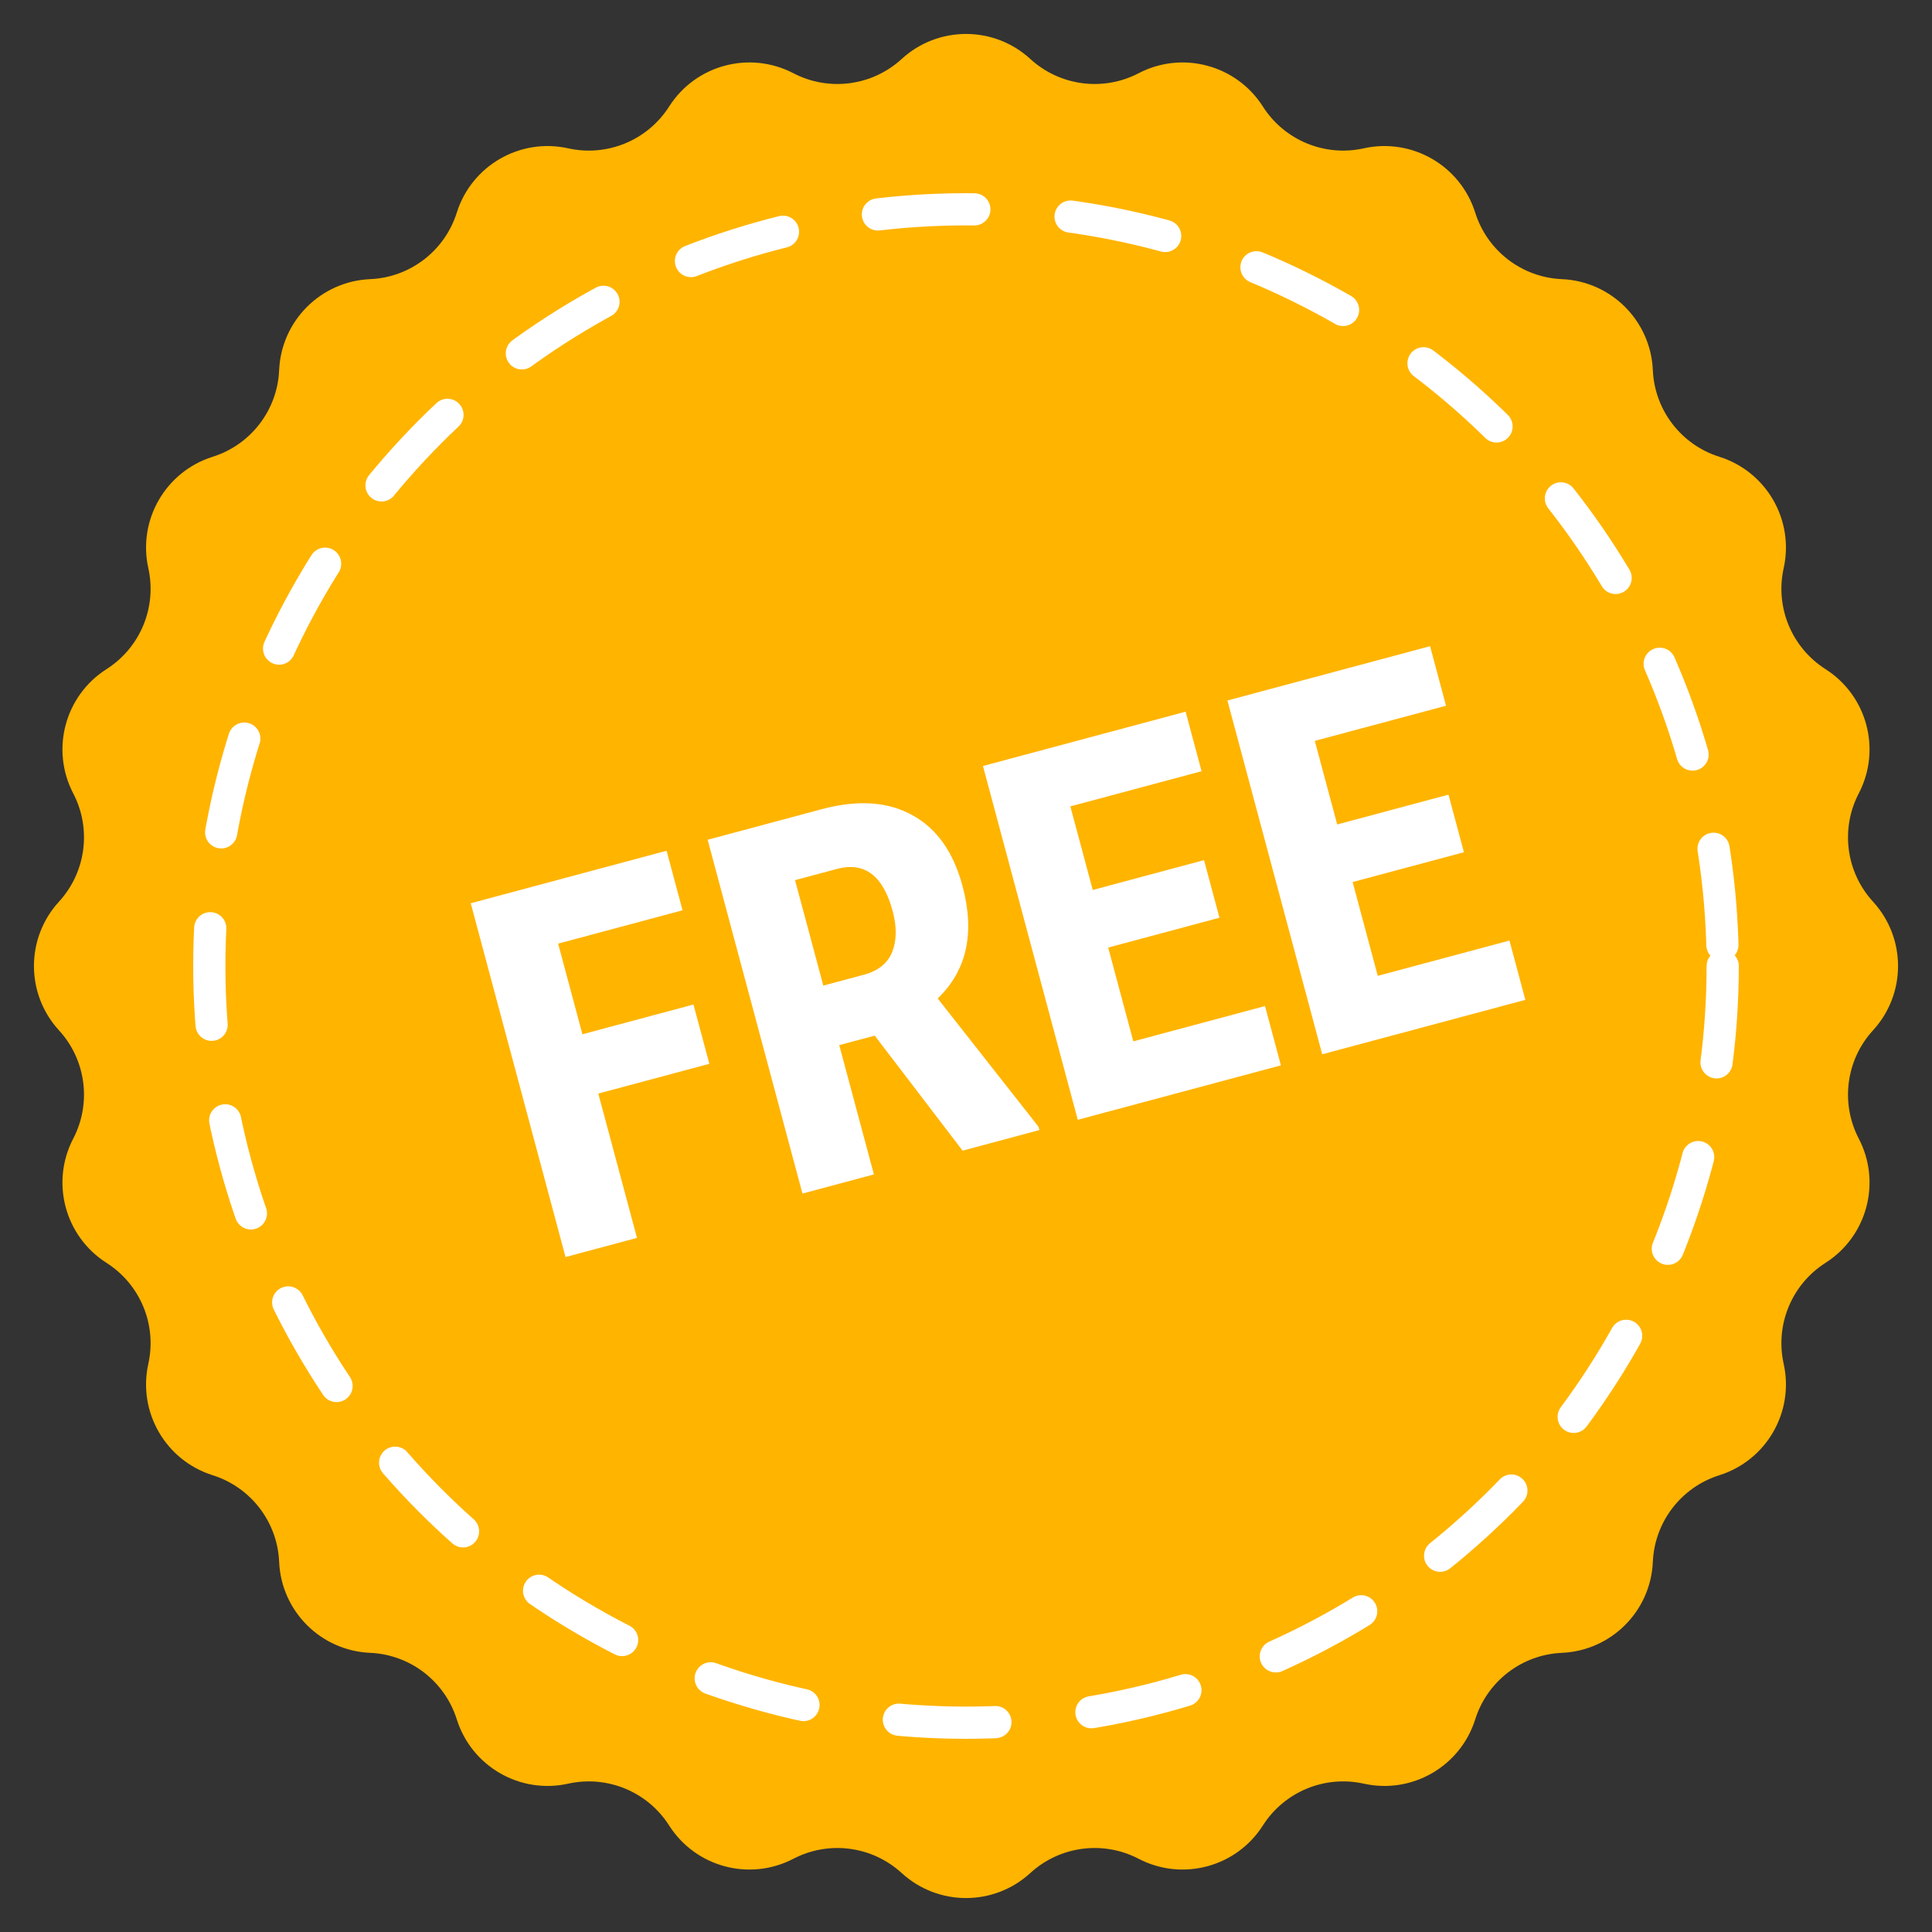
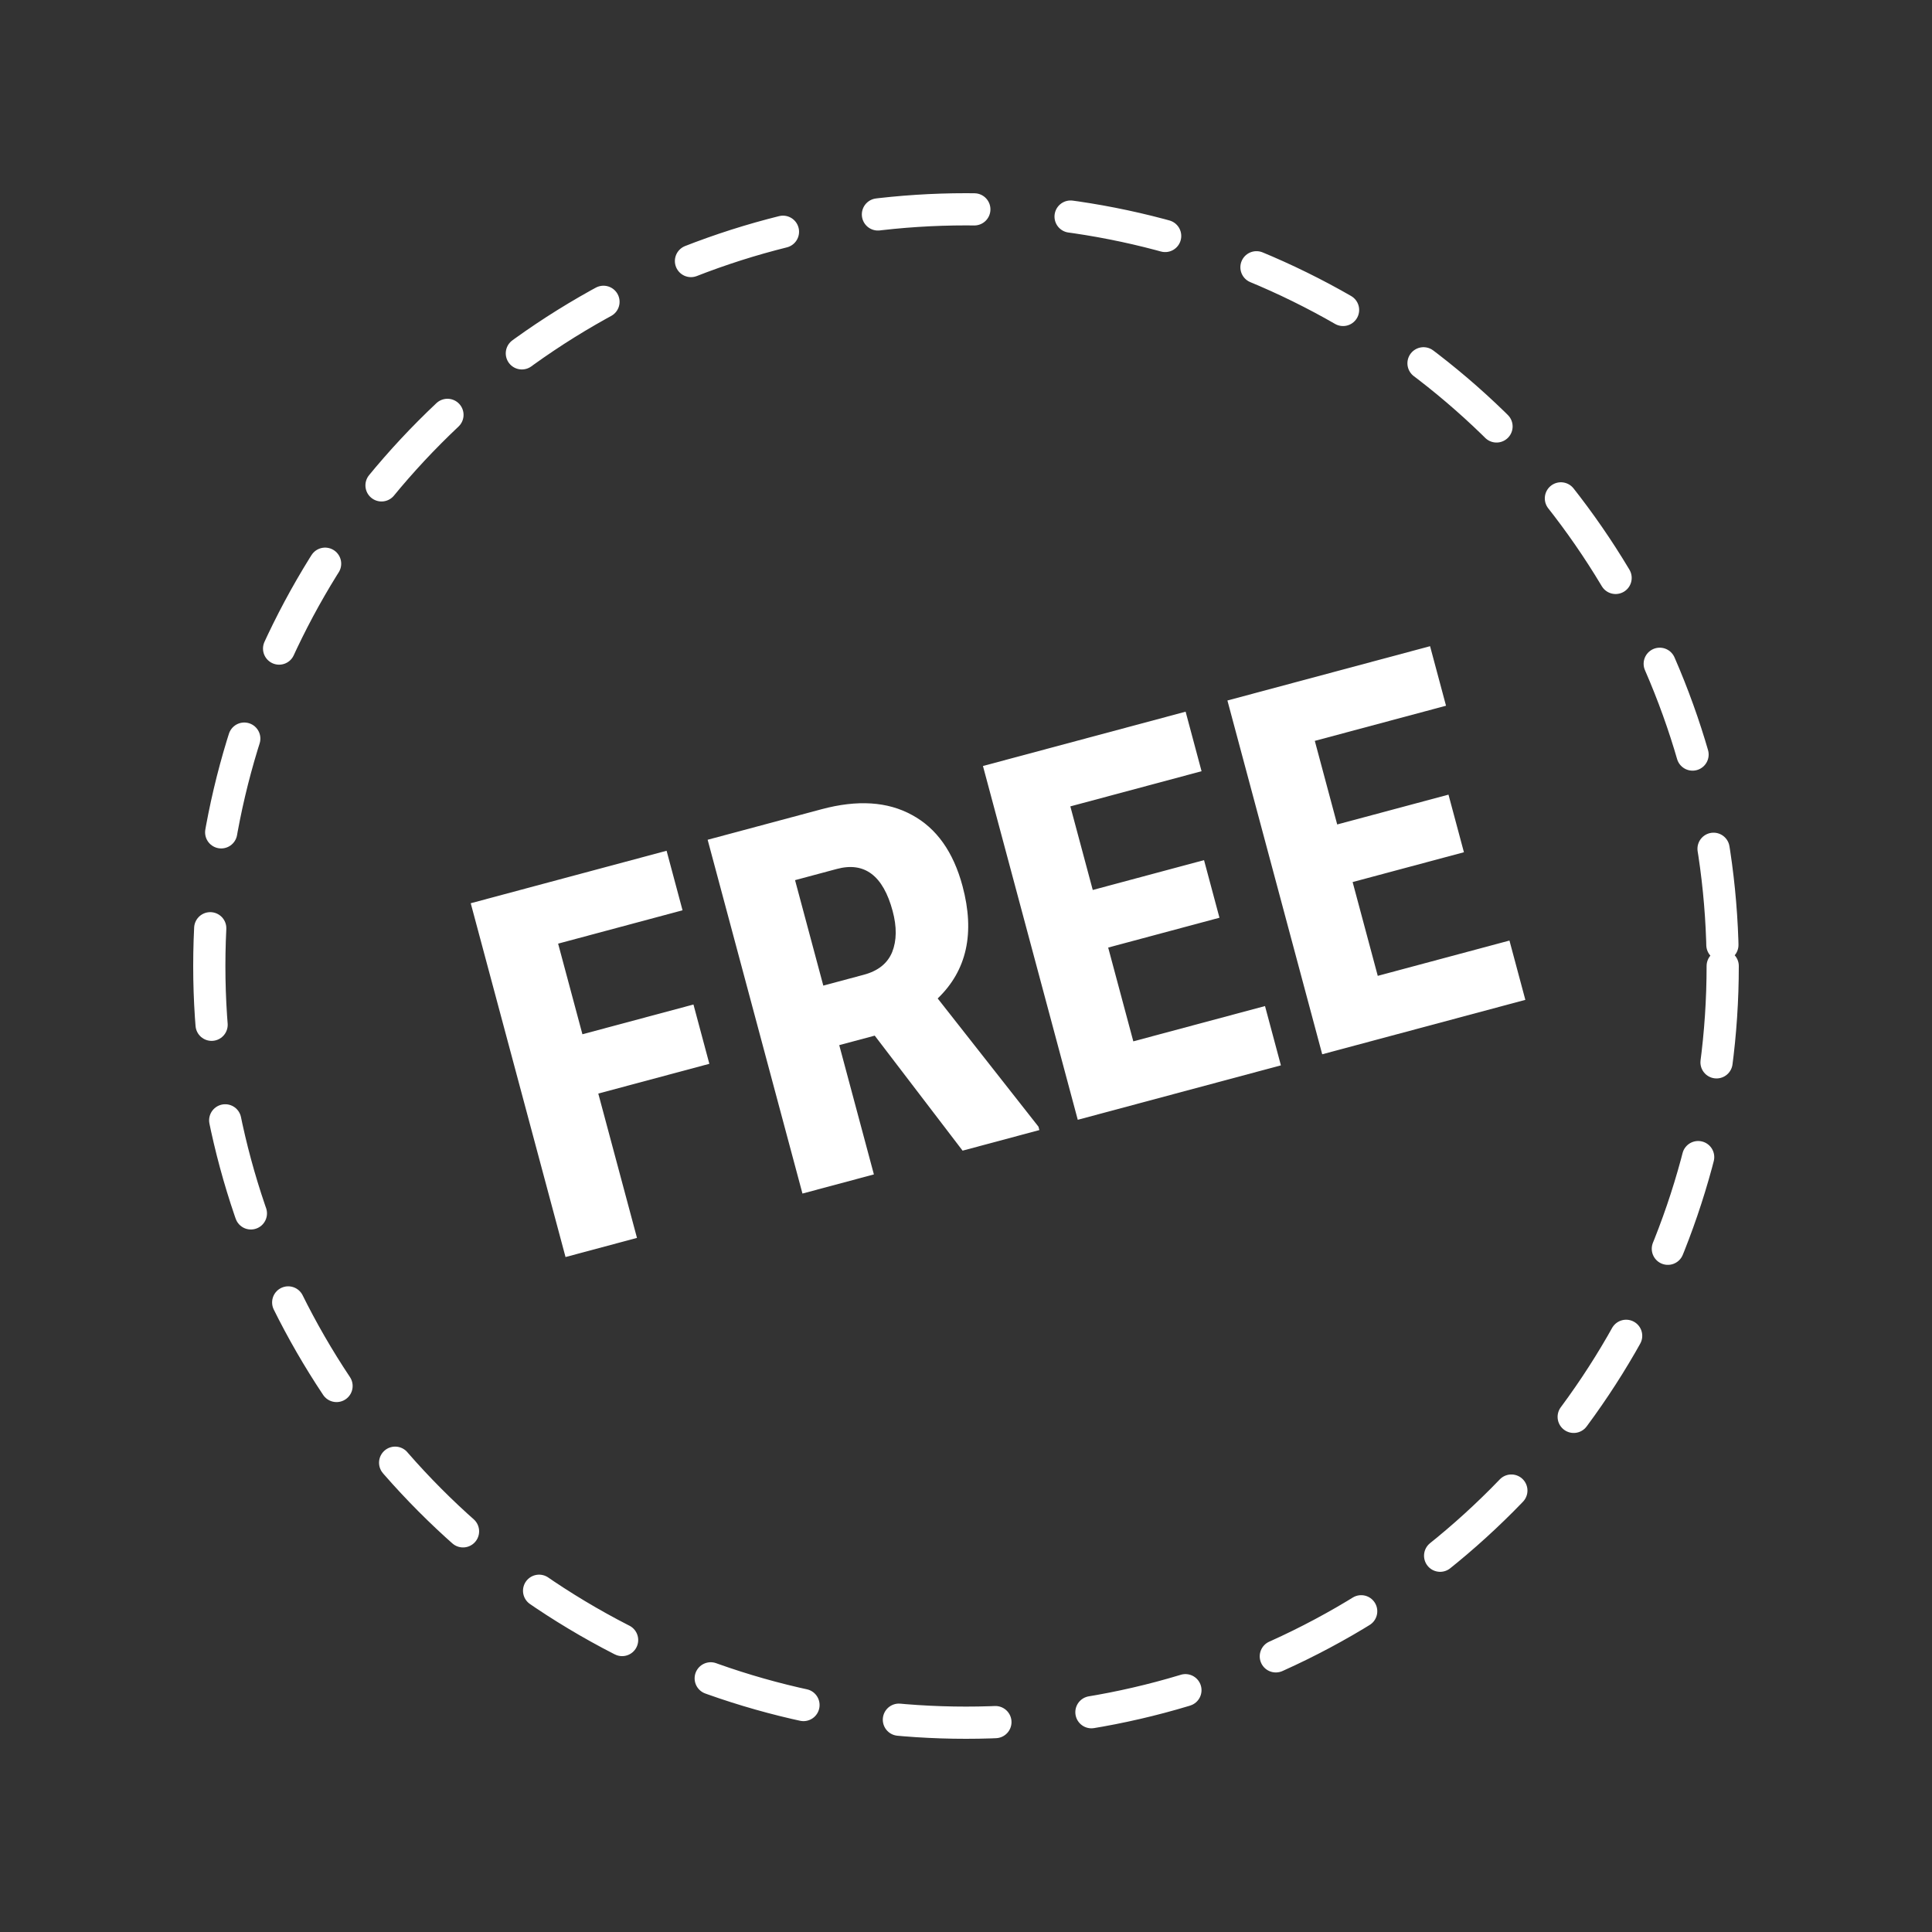
<svg xmlns="http://www.w3.org/2000/svg" width="120" height="120" viewBox="0 0 120 120" fill="none">
  <rect x="0" y="0" width="120" height="120" fill="#333333" stroke="none" />
-   <path d="M56.005 3.663C58.265 1.591 61.735 1.591 63.995 3.663C65.828 5.343 68.517 5.697 70.722 4.548C73.442 3.132 76.793 4.03 78.44 6.617C79.776 8.714 82.281 9.752 84.709 9.213C87.702 8.548 90.707 10.283 91.629 13.208C92.376 15.58 94.527 17.231 97.011 17.338C100.075 17.471 102.528 19.925 102.661 22.989C102.769 25.473 104.42 27.624 106.792 28.371C109.717 29.293 111.452 32.298 110.787 35.291C110.248 37.719 111.286 40.224 113.383 41.56C115.97 43.207 116.868 46.558 115.452 49.278C114.303 51.483 114.657 54.172 116.337 56.005C118.409 58.265 118.409 61.735 116.337 63.995C114.657 65.828 114.303 68.517 115.452 70.722C116.868 73.442 115.97 76.793 113.383 78.44C111.286 79.776 110.248 82.281 110.787 84.709C111.452 87.702 109.717 90.707 106.792 91.629C104.42 92.376 102.769 94.527 102.661 97.011C102.528 100.075 100.075 102.528 97.011 102.661C94.527 102.769 92.376 104.42 91.629 106.792C90.707 109.717 87.702 111.452 84.709 110.787C82.281 110.248 79.776 111.286 78.44 113.383C76.793 115.97 73.442 116.868 70.722 115.452C68.517 114.303 65.828 114.657 63.995 116.337C61.735 118.409 58.265 118.409 56.005 116.337C54.172 114.657 51.483 114.303 49.278 115.452C46.558 116.868 43.207 115.97 41.56 113.383C40.224 111.286 37.719 110.248 35.291 110.787C32.298 111.452 29.293 109.717 28.371 106.792C27.624 104.42 25.473 102.769 22.989 102.661C19.925 102.528 17.471 100.075 17.338 97.011C17.231 94.527 15.58 92.376 13.208 91.629C10.283 90.707 8.548 87.702 9.213 84.709C9.752 82.281 8.714 79.776 6.617 78.44C4.03 76.793 3.132 73.442 4.548 70.722C5.697 68.517 5.343 65.828 3.663 63.995C1.591 61.735 1.591 58.265 3.663 56.005C5.343 54.172 5.697 51.483 4.548 49.278C3.132 46.558 4.03 43.207 6.617 41.56C8.714 40.224 9.752 37.719 9.213 35.291C8.548 32.298 10.283 29.293 13.208 28.371C15.58 27.624 17.231 25.473 17.338 22.989C17.471 19.925 19.925 17.471 22.989 17.338C25.473 17.231 27.624 15.58 28.371 13.208C29.293 10.283 32.298 8.548 35.291 9.213C37.719 9.752 40.224 8.714 41.56 6.617C43.207 4.03 46.558 3.132 49.278 4.548C51.483 5.697 54.172 5.343 56.005 3.663Z" fill="#FFB400" />
  <path d="M44.059 66.075L37.161 67.923L39.564 76.888L35.126 78.077L29.238 56.102L41.403 52.842L42.394 56.54L34.666 58.611L36.175 64.24L43.072 62.392L44.059 66.075ZM54.331 64.325L52.127 64.915L54.279 72.945L49.842 74.134L43.953 52.159L51.032 50.262C53.256 49.666 55.126 49.785 56.644 50.619C58.168 51.44 59.215 52.912 59.784 55.035C60.566 57.953 60.052 60.279 58.241 62.016L64.5 69.979L64.557 70.191L59.788 71.469L54.331 64.325ZM51.137 61.218L53.657 60.542C54.542 60.305 55.128 59.835 55.415 59.133C55.698 58.421 55.708 57.572 55.444 56.586C54.853 54.382 53.698 53.511 51.977 53.972L49.382 54.668L51.137 61.218ZM75.743 57.002L68.831 58.855L70.392 64.68L78.572 62.488L79.559 66.171L66.942 69.552L61.053 47.577L73.641 44.204L74.631 47.902L66.481 50.086L67.873 55.278L74.785 53.425L75.743 57.002ZM90.927 52.934L84.014 54.786L85.575 60.612L93.755 58.42L94.742 62.103L82.125 65.483L76.237 43.509L88.824 40.136L89.815 43.834L81.665 46.017L83.056 51.209L89.968 49.357L90.927 52.934Z" fill="white" />
  <circle cx="60" cy="60" r="47" stroke="white" stroke-width="2" stroke-linecap="round" stroke-linejoin="round" stroke-dasharray="6 6" />
</svg>